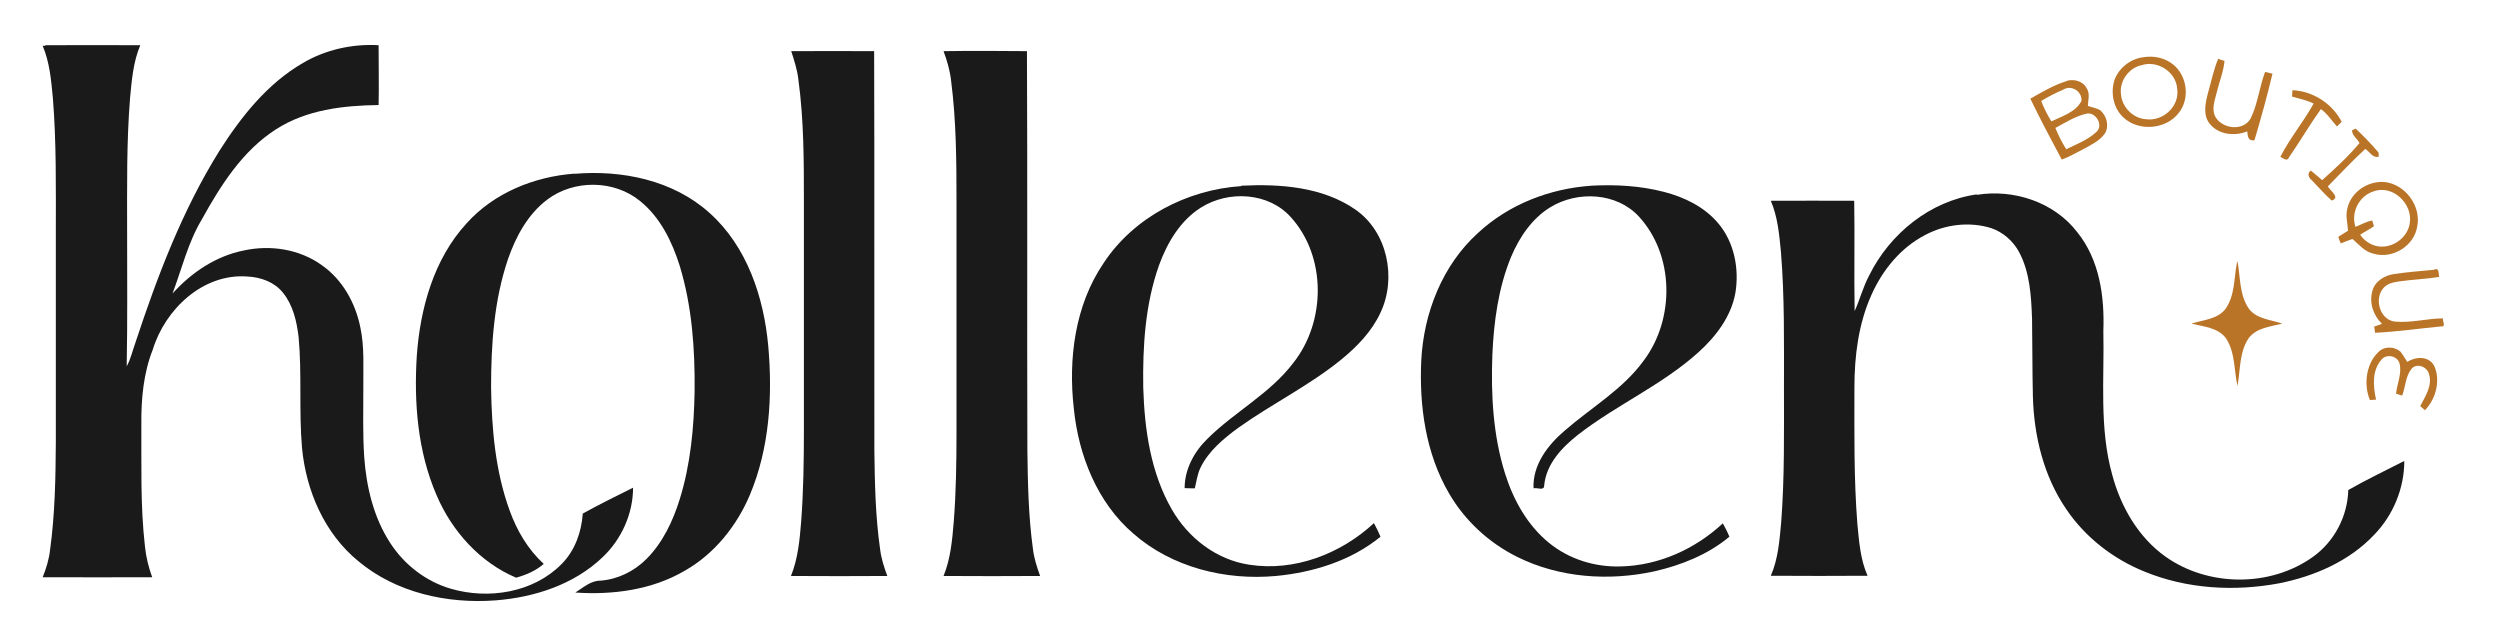
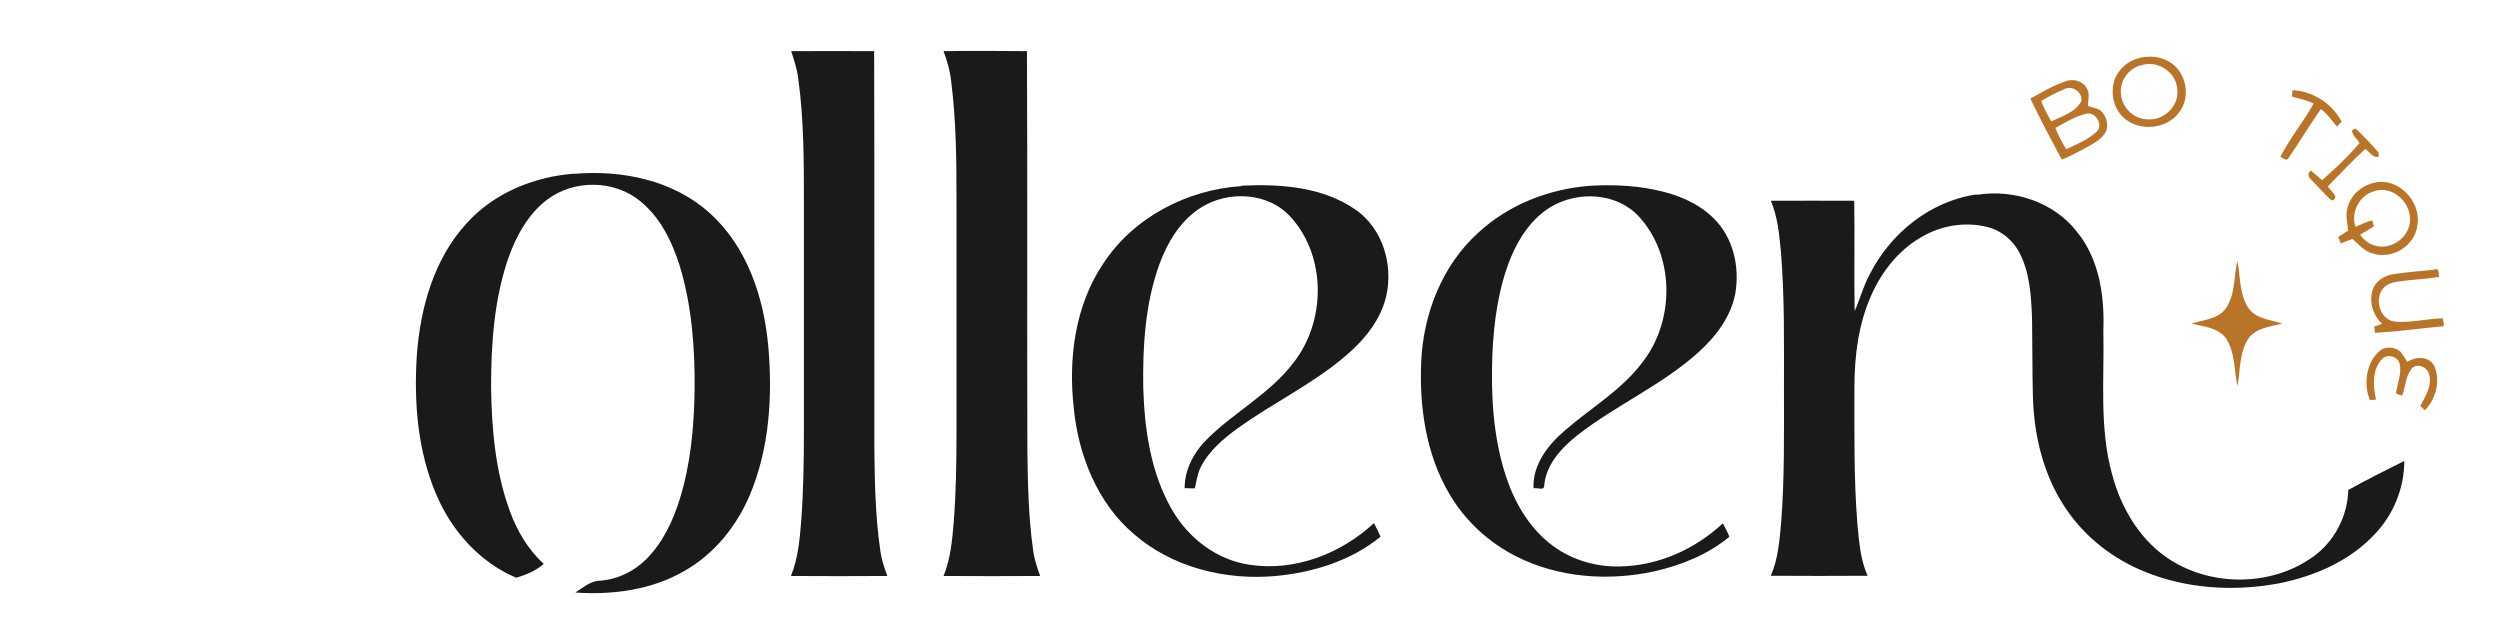
<svg xmlns="http://www.w3.org/2000/svg" viewBox="0 0 1178 299">
  <defs>
    <style>      .cls-1 {        fill: #ba7428;      }      .cls-2 {        fill: #1a1a1a;      }    </style>
  </defs>
  <g>
    <g id="Layer_1">
      <g id="_x23_1a1a1aff">
-         <path d="M21.3,21.3c14.9,0,29.9-.1,44.8,0-3.3,7.8-4,16.3-4.8,24.7-1.7,21-1.4,42.2-1.4,63.3,0,21.1.2,42.2-.2,63.3,2-3.6,2.8-7.6,4.2-11.4,10.3-31.2,22.1-62.3,39.6-90.3,10.2-16,22.5-31.5,39.2-41.2,10.7-6.3,23.3-9.1,35.7-8.4,0,9.4.2,18.8,0,28.2-16.6.2-34,2.2-48.3,11.4-15.8,10.1-26.1,26.4-35,42.5-6.5,10.8-9.4,23.2-13.8,34.9,8.9-9.9,20.5-17.7,33.7-20.3,12.5-2.7,26.2-.6,36.7,7,9.7,6.8,15.8,17.8,18.1,29.3,2,9.3,1.3,18.9,1.4,28.3,0,10.8-.3,21.6.4,32.5,1,14.2,4.4,28.7,12.3,40.8,6.6,10.2,16.8,18.1,28.5,21.5,17.7,5.2,38.9,1.9,52.2-11.6,6.3-6.3,9.4-15.1,10-23.8,7.7-4.3,15.7-8.2,23.7-12.2,0,12.3-5.5,24.4-14.4,32.8-13.5,12.9-32.2,18.9-50.4,20.3-22.8,1.7-46.9-3.6-64.7-18.5-15.9-13-24.6-33.2-26.5-53.4-1.5-17.4,0-34.9-1.6-52.2-.9-7.4-2.6-15-7.4-20.9-4-5-10.4-7.3-16.7-7.6-20.9-1.6-38.8,15.4-44.6,34.4-4.4,11.1-5.5,23.2-5.4,35,.1,19.3-.5,38.6,1.7,57.8.5,5,1.7,9.8,3.4,14.5-17.2.1-34.4,0-51.6,0,1.7-4.2,3-8.5,3.5-13,2.3-16.8,2.6-33.9,2.7-50.8,0-32.9,0-65.8,0-98.6,0-21.2.3-42.4-1.4-63.5-.8-8.3-1.5-16.8-4.8-24.5h1.3Z" class="cls-2" />
        <path d="M372.9,24.1c13,0,26-.1,39,0,.2,62.7,0,125.4.1,188.1.2,15.5.5,31.1,2.7,46.5.5,4.4,1.9,8.6,3.4,12.7-15.1.1-30.2.1-45.4,0,3.3-8.1,4.1-16.9,4.8-25.5,1.1-14.5,1.3-29.1,1.3-43.6v-107.1c0-19.2,0-38.6-2.6-57.7-.5-4.6-2-9.1-3.4-13.5Z" class="cls-2" />
        <path d="M445.4,24.1c12.8-.2,25.7-.1,38.5,0,.3,62.7,0,125.4.2,188.1.2,15.5.5,31,2.6,46.3.5,4.5,1.9,8.7,3.4,12.9-15.1.1-30.3.1-45.5,0,3.3-8.1,4.1-16.9,4.8-25.5,1.1-14,1.3-28.1,1.3-42.2v-108.5c0-19-.1-38-2.5-56.8-.5-4.9-1.9-9.7-3.6-14.3h.7Z" class="cls-2" />
        <path d="M270.7,81.9c22.4-1.9,46.5,3,63.6,18.4,17.7,15.8,25.6,39.7,27.7,62.7,2.1,23.6.6,48.2-8.7,70.3-6.2,14.6-16.7,27.7-30.6,35.6-15.5,9.1-34,11.5-51.6,10.3,3.7-2.3,7.2-5.6,11.8-5.6,8.2-.6,15.9-4.4,21.7-10.2,7.7-7.7,12.5-17.9,15.7-28.2,5.1-16.4,6.7-33.7,7-50.8.2-19.9-1.2-40-7-59.1-3.6-11.4-9.1-22.8-18.6-30.5-12.2-10.1-31.3-10.3-43.9-.7-9.1,6.9-14.7,17.3-18.4,27.9-6.6,19.4-8,40.2-8,60.6.3,19.6,2,39.5,8.8,58.1,3.4,9.4,8.6,18.2,16,25-3.6,3.2-8.3,5.2-13,6.5-17.1-7.2-30.3-22-37.5-38.9-8.9-20.6-10.7-43.5-9.3-65.7,1.6-22.3,8-45.5,23.4-62.3,12.9-14.4,31.9-22.1,51-23.5Z" class="cls-2" />
        <path d="M584.9,87.5c18.3-.9,38.2.5,53.7,11.2,15.2,10.5,19.6,32.3,11.9,48.6-4.1,8.9-11.1,16.1-18.6,22.2-15,12.2-32.6,20.8-48.3,32-7,5.1-14,10.9-17.9,18.8-1.5,3.1-1.9,6.5-2.7,9.8-1.6,0-3.2,0-4.8-.1,0-8.9,4.5-17.2,10.8-23.3,12.8-12.7,29.4-21.2,40.4-35.7,15.4-19.4,15.7-50-1.1-68.6-10.5-11.8-29.4-12.8-42.4-4.6-9.7,6.1-15.8,16.4-19.7,27-6.6,18.5-7.8,38.4-7.5,57.8.6,19.8,3.5,40.2,13.5,57.5,7.7,13.4,21,23.7,36.5,26,21.2,3.3,43.1-5.1,58.7-19.6,1.1,2.1,2.2,4.2,3.1,6.4-13.8,11.3-31.6,16.8-49.2,18.5-23.8,2.2-49.1-4-67.3-20-17-14.6-25.8-36.9-28-58.8-2.7-23.5.5-48.7,14-68.6,14.2-21.6,39.3-34.6,64.9-36.3Z" class="cls-2" />
        <path d="M749.7,87.5c11.5-.6,23.1,0,34.3,2.9,9.7,2.5,19.2,7.1,25.7,14.9,7.5,8.9,9.9,21.4,8,32.8-2,11.1-9.2,20.5-17.4,27.9-17.2,15.5-38.7,24.8-56.8,38.9-7.6,6-15,13.8-15.9,24,0,2.5-3.5.7-5,1.2-.5-11,6.7-20.4,14.7-27.2,12.5-10.9,27.4-19.4,37.3-33.1,14.6-19.5,14.4-49.5-2.3-67.7-10.4-11.4-28.9-12.3-41.7-4.5-8.7,5.3-14.7,14.2-18.6,23.5-6,14.6-8.1,30.4-8.8,46-.7,18.8.3,38,6,56.1,3.9,12.4,10.5,24.3,20.7,32.6,9.4,7.7,21.7,11.5,33.8,11.1,17.9-.4,35.1-8.2,48.1-20.3,1.1,2,2.2,4.1,3.1,6.3-10.1,8.4-22.6,13.4-35.3,16.3-21.5,4.7-44.8,3.1-64.7-6.8-13.3-6.6-24.6-17-32.1-29.9-11-18.8-14.1-41.2-13.1-62.6,1.1-22.3,9.9-44.9,26.7-60.1,14.5-13.5,33.9-21,53.6-22.3Z" class="cls-2" />
        <path d="M931.5,91.8c17.4-2.8,36.4,3.4,47.3,17.6,10.5,13,12.9,30.3,12.3,46.5.5,22.6-2,45.8,4.2,67.9,4,15,12.3,29.4,25.1,38.5,20,14.2,49.2,14.5,69.3.2,10.2-7.2,16.5-19.2,16.8-31.6,8.6-4.9,17.6-9.2,26.4-13.7,0,12.9-5.2,25.5-14.2,34.8-11.8,12.5-28.3,19.6-45,22.9-21,3.9-43.4,2.6-63.3-5.6-14.8-6-27.9-16.2-36.8-29.4-10.6-15.5-15.2-34.4-15.7-53-.3-12.2-.2-24.5-.4-36.7-.4-10.7-1-22-6.2-31.6-2.8-5.1-7.5-9.2-13-11.1-10.3-3.2-21.8-1.8-31.3,3.3-11.5,6-20,16.5-25.2,28.2-6.1,13.6-8,28.7-8,43.6,0,21.5-.3,43,1.4,64.4.8,8.2,1.4,16.7,4.8,24.3-15.2.1-30.4.1-45.6,0,3.5-8,4.1-16.8,4.9-25.3,1.6-21.1,1.3-42.3,1.3-63.5,0-21.2.3-42.4-1.4-63.5-.8-8.3-1.5-16.7-4.8-24.4,13.1,0,26.2-.1,39.3,0,.3,17.3-.1,34.7.2,52,2.5-5.5,4-11.5,6.9-16.9,9.7-19.6,28.7-35,50.6-38.1Z" class="cls-2" />
      </g>
      <g id="_x23_ba7428ff">
        <path d="M1010.3,26.9c4.8-.7,9.9.4,13.7,3.5,6.6,5.3,8,16,2.7,22.7-5.9,7.9-18.9,9-26.1,2.3-4.7-4.3-6.2-11.5-4.3-17.6,2.1-5.9,7.8-10.3,14.1-10.9M1008.6,30.8c-5.8,1.6-10,7.6-9.2,13.6.5,6.2,5.8,11.5,12,11.8,7.9,1,15.7-6.2,14.5-14.3-.5-8.2-9.7-13.9-17.3-11Z" class="cls-1" />
-         <path d="M1045.2,27.7c.7.3,2.3.8,3,1-.5,5.2-2.6,10.2-3.8,15.3-.9,3.7-2.5,7.8-.3,11.4,3.4,5.4,13,6.5,16.4.4,3.4-6.9,4.1-14.7,6.8-21.9.9.2,2.6.6,3.5.8-2.5,10.5-5.4,21-8.5,31.4-3,.5-3.2-1.9-3.4-4.2-5.9,2.4-13.6,1.6-17.7-3.6-3.2-4-2.1-9.5-.9-14.1,1.6-5.5,2.7-11.2,4.9-16.5Z" class="cls-1" />
        <path d="M973.8,38.1c3.5-1,7.8.1,9.5,3.6,1.6,2.5.6,5.4.5,8.2,1.9.7,4.1,1,5.9,2.1,3,2.6,4.3,7.5,2.1,10.9-2.4,3.5-6.4,5.3-10,7.3-3.4,1.7-6.7,3.7-10.3,5-5.1-9.5-10.1-19-14.8-28.7,5.5-3.1,11-6.4,17.1-8.3M972.1,42.3c-3.6,1.5-7,3.3-10.3,5.3,1.3,3.3,2.9,6.5,4.8,9.6,5.1-2.5,11.5-4.3,14.2-9.7.3-4.5-4.8-7.7-8.7-5.2M983.5,53.5c-5.4,1.1-10.2,4.2-15,6.8,1.4,3.5,3.1,6.8,5.1,10,5-2.4,10.3-4.4,14.4-8.3,3.1-3-.3-9-4.4-8.5Z" class="cls-1" />
        <path d="M1080.2,42.5c9.6.4,18.8,6.3,23.2,14.9-.5.5-1.7,1.6-2.2,2.2-2.5-2.7-4.5-6-7.6-8.2-5.3,7.4-9.8,15.2-15,22.7-.9,2.3-2.8.4-4.1-.2,4.5-8.8,10.9-16.5,15.7-25.1-3.2-1.6-6.8-2.3-10.2-3.3,0-.7.2-2.2.2-3Z" class="cls-1" />
        <path d="M1108.2,61.4l1.8-.8c3.8,3.6,7.4,7.3,10.8,11.3,0,.5,0,1.4.1,1.9-2.9.9-4.3-2.4-6.4-3.6-6.1,5.6-11.8,11.7-17.6,17.6,1,2.1,6.1,5.3,1.8,6.7-3.4-3-6.3-6.4-9.4-9.6-1.4-1-2.4-3.3-.4-4.5,1.8,1.4,3.5,3,5.3,4.5,6.1-5.5,12.3-11.1,17.6-17.5-1-2-3.5-3.5-3.5-5.9Z" class="cls-1" />
        <path d="M1118.9,86.1c11.5-2.7,22.4,9.3,20.1,20.5-1.3,9.3-11.8,15.7-20.7,12.9-4.1-.9-6.8-4.3-9.8-6.9-1.9.6-3.7,1.4-5.5,2.1-.5-1-.9-2.1-1.2-3.1,1.5-1,3.1-1.9,4.6-2.9-.2-3.5-1.3-7.1-.3-10.6,1.4-6.1,6.7-10.7,12.7-12M1118.7,90.1c-7,2-11.1,9.9-8.8,16.8,2.6-1,5-2.5,7.9-3,.2.7.6,2,.8,2.7-2.1,1.5-4.4,2.6-6.5,4,1.8,2.6,4.5,4.6,7.6,5.3,7.1,1.7,14.9-3.7,15.8-10.9,1.4-8.9-7.9-18-16.9-14.9Z" class="cls-1" />
        <path d="M1054.1,124l.2-1c1.4,7.5.8,15.9,5.4,22.5,3.7,4.9,10.4,5.1,15.7,7-5.5,1.4-12.1,1.9-15.8,6.8-4.5,6.6-3.9,15-5.3,22.6-1.7-7.5-1-15.9-5.5-22.6-3.8-5-10.6-5.4-16.2-6.8,5.5-1.8,12.3-2,16.1-7,4.4-6.3,3.9-14.3,5.3-21.5Z" class="cls-1" />
        <path d="M1147,127c2.5-1,2,2,2.3,3.5-6.2,1-12.5,1.2-18.8,2.1-2.6.4-5.4.9-7.2,2.9-4.7,4.8-2.2,14.8,4.8,16,7.7.8,15.3-1.4,23-1.5-.3,1.1,1.6,4.1-.8,3.8-10.4,1-20.8,2.5-31.2,3,0-.7-.3-2.2-.4-2.9.9-.3,2.8-1,3.7-1.3-4-3.9-6.1-9.7-4.6-15.3,1.1-4.7,5.8-7.6,10.4-8.2,6.2-.9,12.5-1.4,18.8-2Z" class="cls-1" />
        <path d="M1121.7,165c2.8-1.9,6.8-1.5,9.4.7,1.2,1.5,2.1,3.2,3.2,4.8,4-2.5,10.1-2.9,12.7,1.9,3.1,6.8.8,15.7-4.4,20.9-.5-.5-1.6-1.5-2.2-1.9,2.4-4.7,5.9-9.8,4.1-15.3-1-3.4-5.8-5.2-8.2-2.3-2.9,3.6-2.8,8.5-4.4,12.6-.7-.2-2.2-.7-2.9-.9.5-4.7,2.8-9.4,1.7-14.1-.9-3.7-6.2-4.9-8.6-1.9-4.5,5.2-3.9,12.5-2.5,18.8-.7,0-2.2.2-2.9.2-3.2-7.6-1.7-18.2,5-23.5Z" class="cls-1" />
      </g>
    </g>
  </g>
</svg>